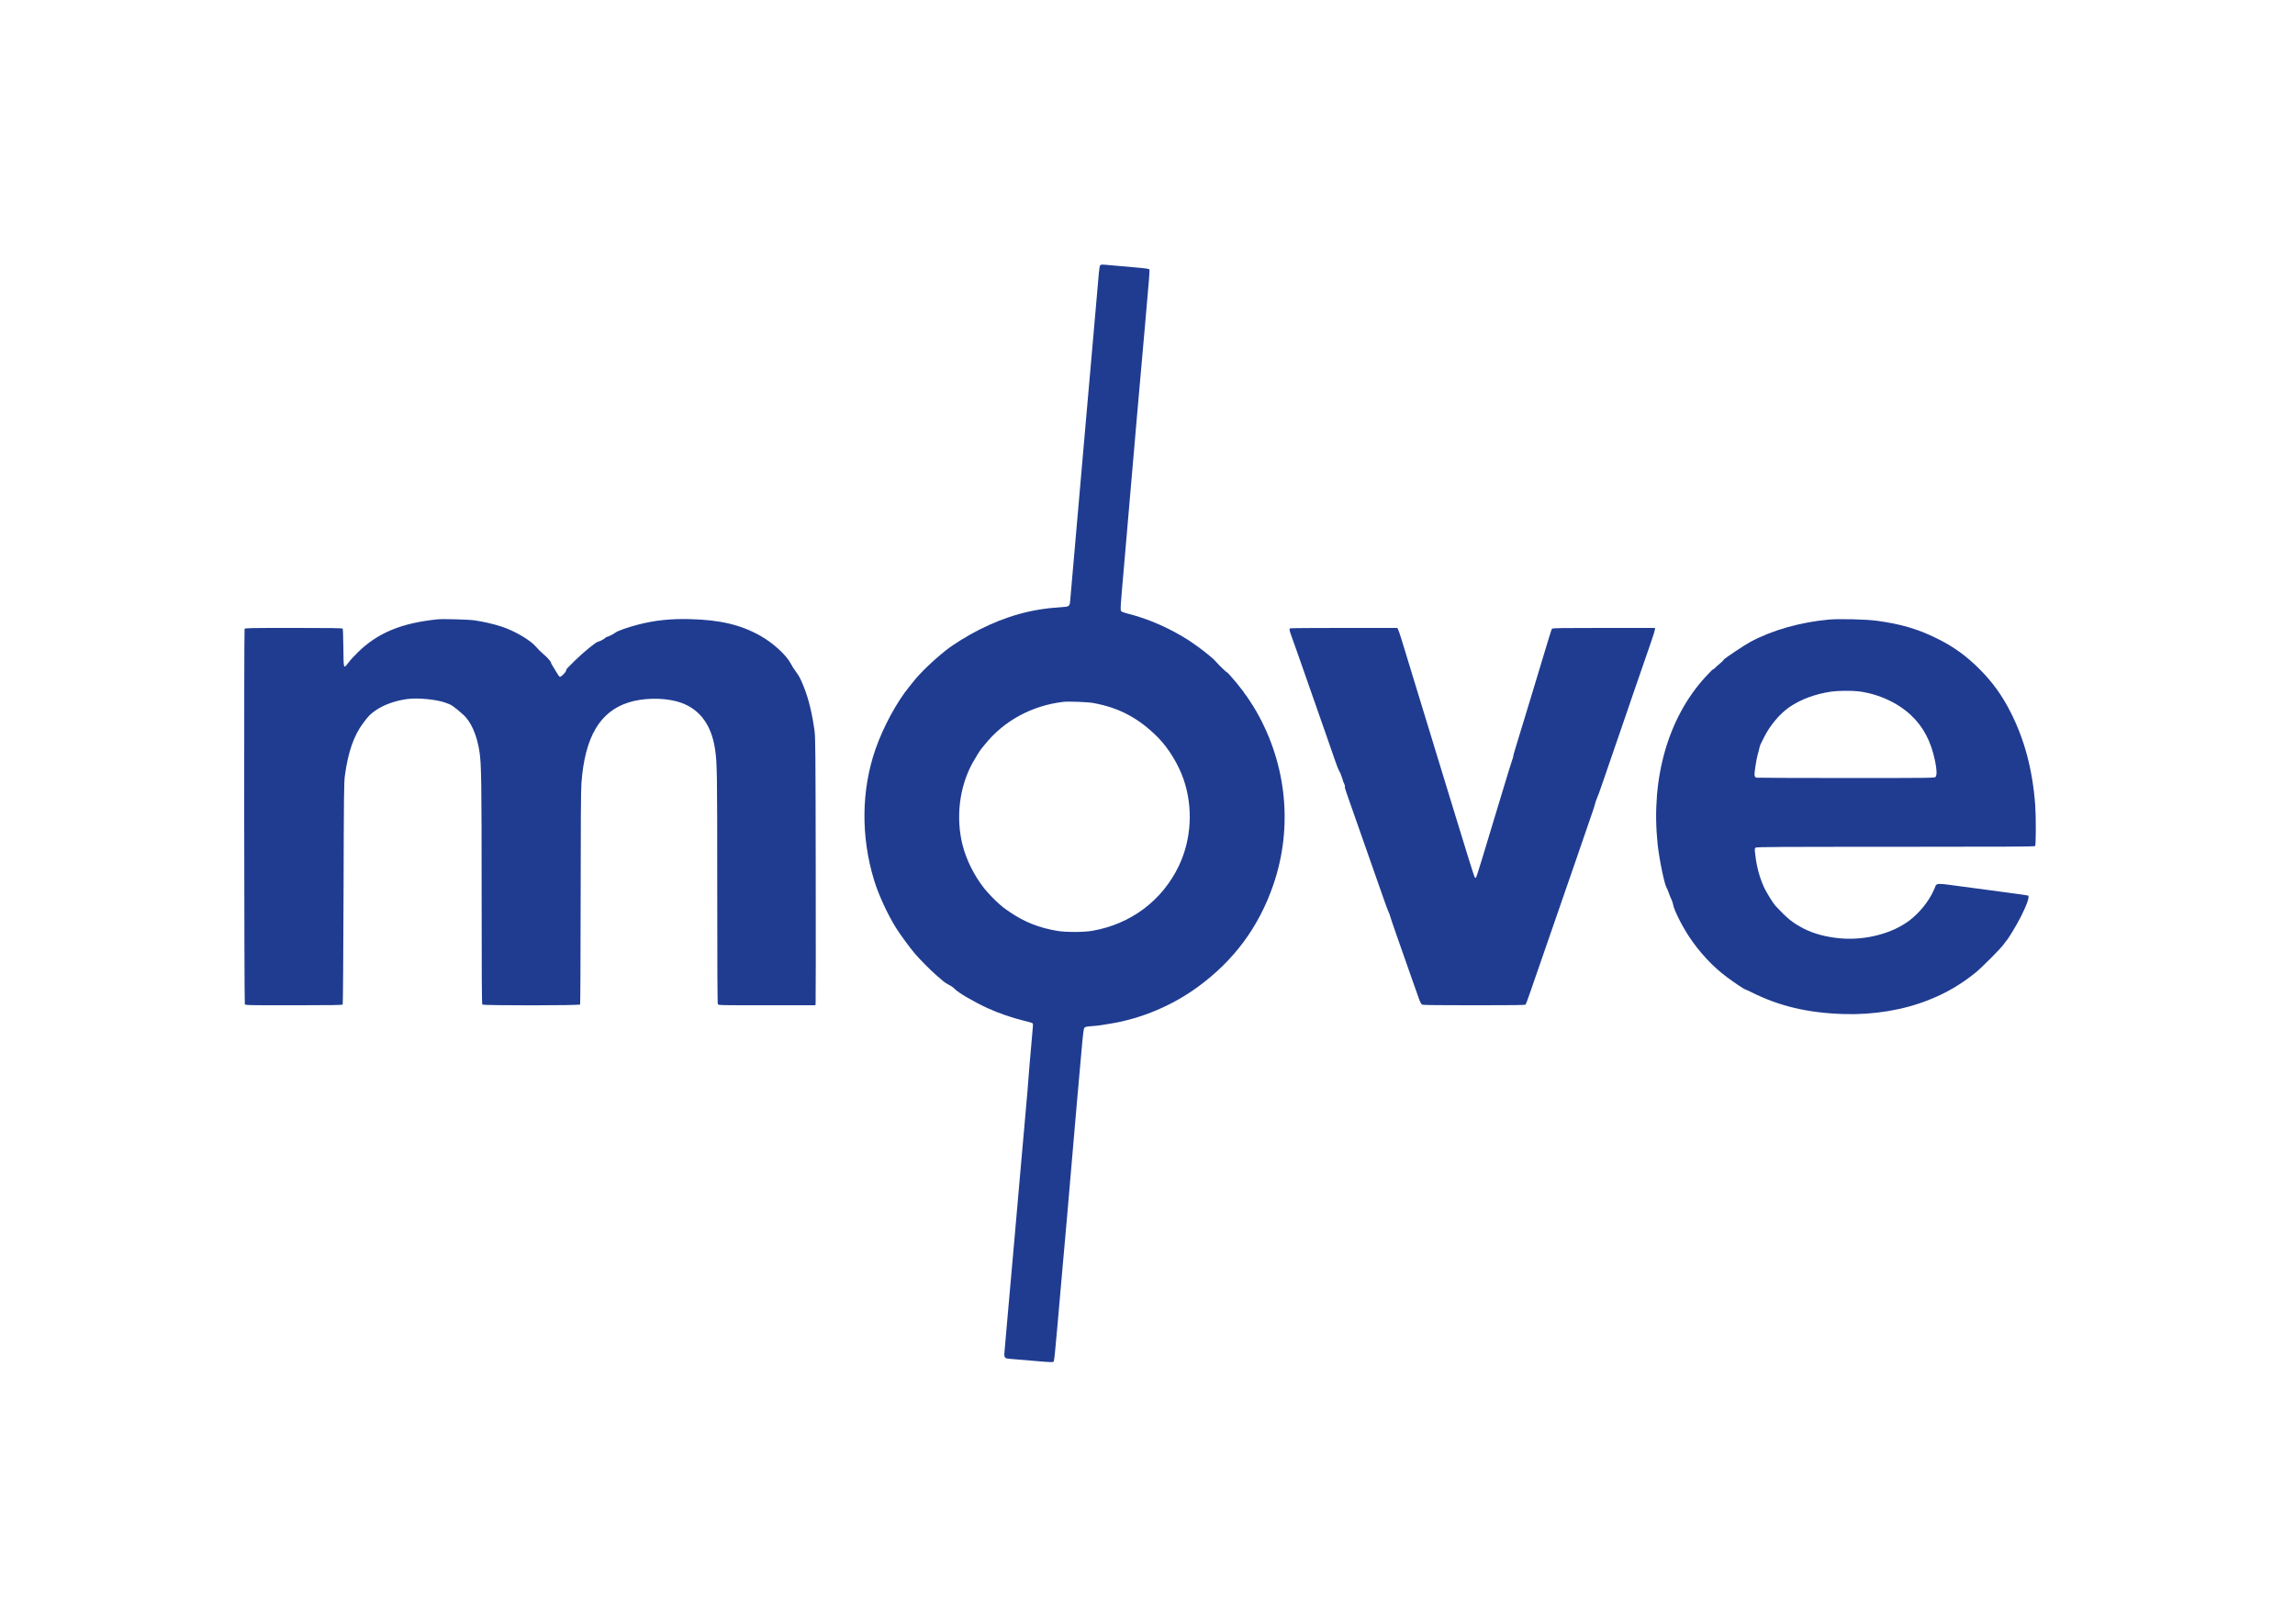
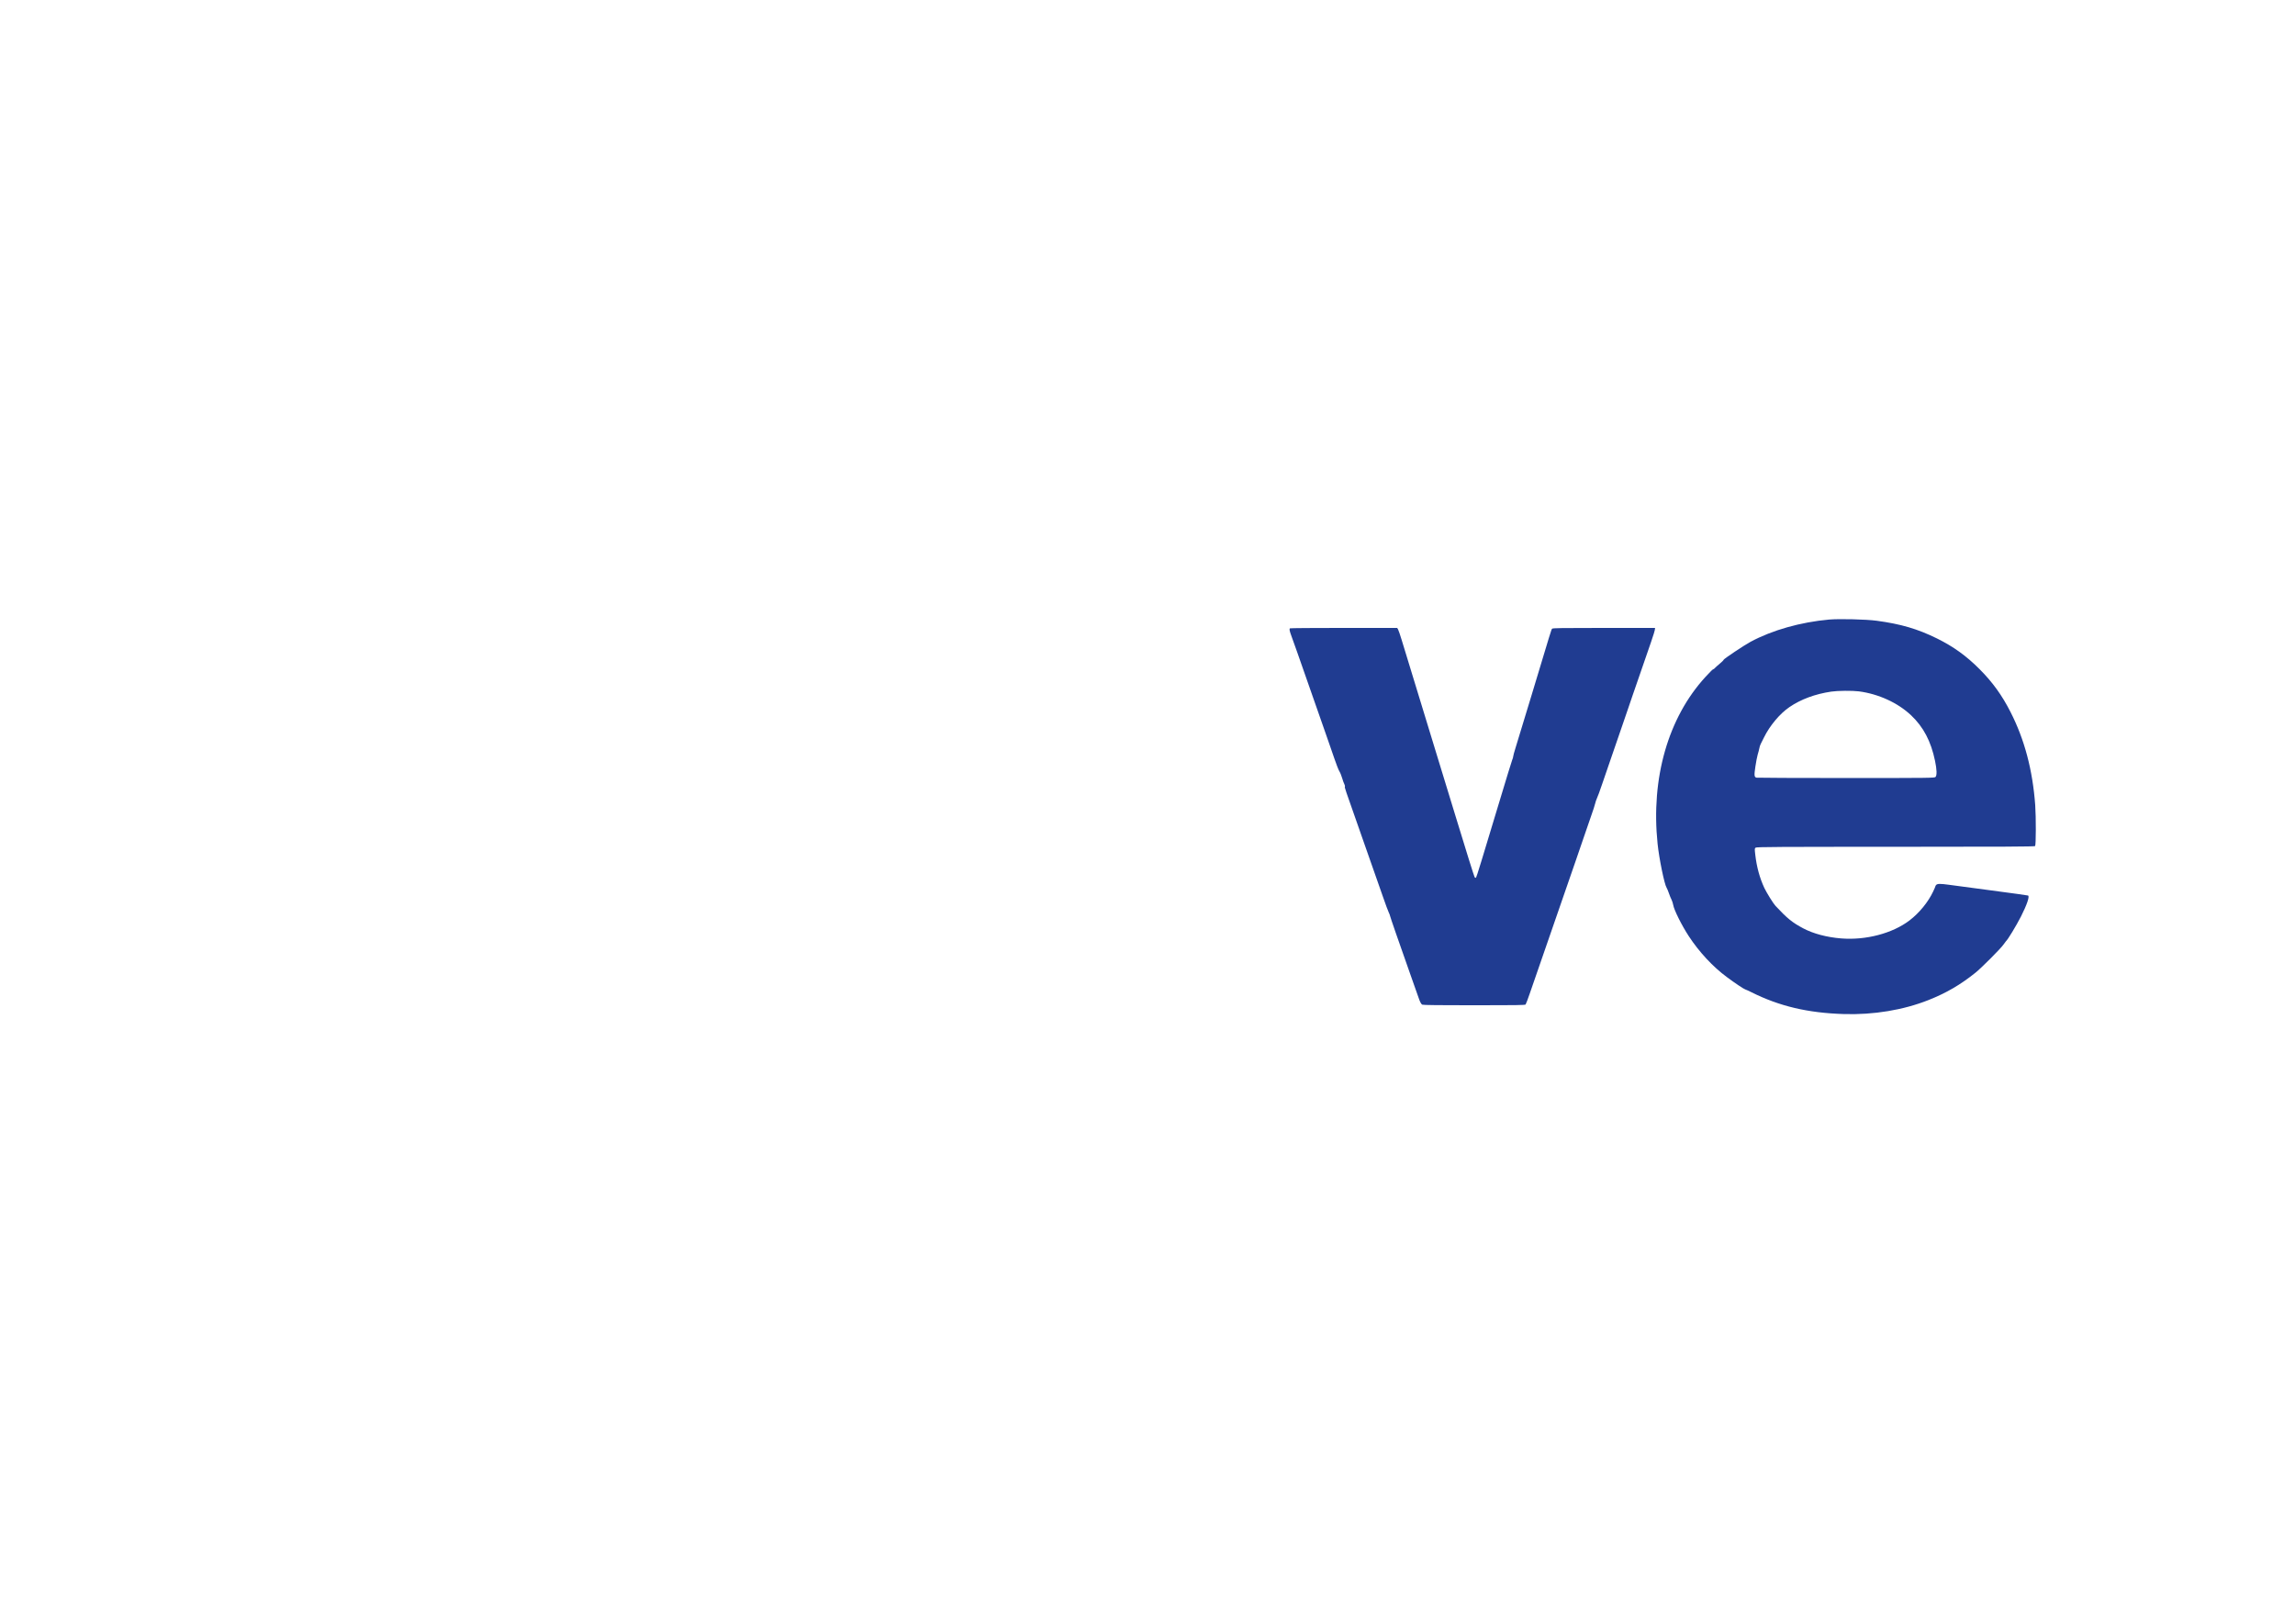
<svg xmlns="http://www.w3.org/2000/svg" xmlns:ns1="http://sodipodi.sourceforge.net/DTD/sodipodi-0.dtd" xmlns:ns2="http://www.inkscape.org/namespaces/inkscape" version="1.0" width="260" height="184" viewBox="0 0 3833 2716" preserveAspectRatio="xMidYMid meet" id="svg14" ns1:docname="logo-mv.svg" ns2:version="1.2.1 (9c6d41e, 2022-07-14)">
  <defs id="defs18" />
  <ns1:namedview id="namedview16" pagecolor="#ffffff" bordercolor="#000000" borderopacity="0.25" ns2:showpageshadow="2" ns2:pageopacity="0.0" ns2:pagecheckerboard="0" ns2:deskcolor="#d1d1d1" ns2:document-units="pt" showgrid="false" ns2:zoom="0.24380381" ns2:cx="2530.7234" ns2:cy="1810.8823" ns2:window-width="1390" ns2:window-height="1205" ns2:window-x="0" ns2:window-y="25" ns2:window-maximized="0" ns2:current-layer="svg14" />
  <g transform="translate(0,2716) scale(0.1,-0.1)" fill="#000000" stroke="none" id="g12" style="fill:#203c91;fill-opacity:1">
-     <path d="M18377 22727 c-11 -9 -18 -47 -26 -137 -6 -69 -49 -564 -96 -1100 -47 -536 -106 -1202 -130 -1480 -59 -666 -244 -2783 -252 -2884 -9 -109 -12 -111 -159 -120 -485 -29 -908 -146 -1369 -379 -189 -96 -429 -244 -548 -339 -225 -179 -439 -386 -552 -532 -16 -21 -45 -57 -63 -78 -210 -256 -436 -674 -565 -1044 -238 -685 -247 -1460 -25 -2189 73 -242 226 -575 369 -803 67 -108 229 -328 314 -428 75 -89 260 -276 348 -352 43 -37 97 -84 120 -104 23 -21 69 -51 102 -67 33 -15 77 -47 98 -69 55 -61 330 -221 552 -322 174 -80 406 -160 594 -206 58 -14 119 -30 135 -36 29 -12 29 -12 23 -82 -11 -140 -38 -444 -53 -606 -8 -91 -17 -203 -20 -250 -2 -47 -22 -278 -43 -515 -22 -236 -58 -648 -81 -915 -22 -267 -74 -856 -115 -1310 -41 -454 -90 -1012 -110 -1240 -19 -228 -40 -459 -45 -514 -18 -181 -19 -180 102 -190 46 -3 222 -18 391 -33 266 -23 310 -25 322 -12 10 10 26 156 60 554 25 297 68 788 96 1090 72 807 64 711 144 1650 62 726 130 1506 172 1964 21 235 31 309 43 324 14 17 35 21 126 28 107 8 129 11 329 45 507 85 1019 302 1442 611 605 442 1019 1001 1262 1706 330 959 226 2014 -287 2907 -57 98 -166 265 -189 288 -7 7 -13 17 -13 20 0 4 -10 18 -23 32 -12 14 -34 41 -47 60 -40 56 -207 249 -212 245 -5 -6 -134 118 -193 185 -22 25 -57 59 -79 75 -21 17 -50 40 -65 53 -51 45 -211 162 -293 216 -320 207 -692 371 -1035 455 -53 13 -99 31 -108 41 -16 18 -13 67 49 767 36 411 86 991 111 1288 25 297 75 869 110 1270 234 2645 213 2376 192 2393 -9 7 -66 17 -134 22 -124 10 -534 46 -614 54 -28 3 -53 0 -62 -7z m-122 -7322 c438 -79 772 -258 1092 -584 172 -176 336 -445 421 -692 162 -469 133 -1003 -78 -1446 -277 -582 -807 -979 -1455 -1089 -138 -24 -442 -24 -580 0 -302 51 -546 147 -785 310 -58 39 -111 76 -118 83 -7 7 -32 28 -57 48 -63 52 -206 200 -261 270 -172 221 -300 479 -363 730 -114 457 -51 967 167 1365 36 65 131 221 142 230 3 3 32 39 65 80 317 397 787 652 1315 714 80 9 409 -3 495 -19z" id="path4" style="fill:#203c91;fill-opacity:1" />
-     <path d="M7295 16804 c-605 -62 -1000 -225 -1333 -550 -56 -55 -126 -130 -155 -169 -89 -116 -85 -124 -89 237 -2 172 -7 319 -11 326 -6 9 -182 12 -822 12 -732 0 -813 -2 -819 -16 -11 -29 -7 -6254 4 -6275 10 -19 30 -19 820 -19 636 0 811 3 817 13 4 6 11 842 14 1857 5 1652 7 1858 22 1968 55 400 148 669 307 882 91 122 118 149 209 212 134 93 328 162 528 189 174 23 476 -5 635 -60 106 -37 130 -52 295 -197 135 -118 236 -346 278 -631 30 -204 35 -500 35 -2348 0 -1434 3 -1864 12 -1873 18 -18 1623 -17 1635 1 4 6 8 806 9 1777 1 1265 4 1810 13 1925 57 770 307 1197 789 1349 234 74 547 82 791 21 368 -93 591 -367 655 -807 34 -229 36 -380 36 -2311 0 -1310 3 -1935 10 -1948 10 -19 30 -19 820 -19 l810 0 5 23 c3 12 4 1017 2 2232 -3 2003 -5 2222 -20 2335 -39 286 -98 532 -178 731 -53 136 -80 186 -136 261 -27 34 -66 97 -87 138 -72 137 -294 340 -502 457 -329 185 -671 267 -1174 280 -328 9 -590 -19 -875 -92 -166 -43 -351 -108 -379 -134 -22 -20 -123 -71 -142 -71 -6 0 -17 -7 -25 -16 -15 -18 -102 -64 -121 -64 -29 0 -242 -173 -386 -314 -84 -82 -150 -151 -148 -154 18 -17 -83 -128 -108 -119 -8 3 -33 39 -56 79 -23 40 -53 89 -66 109 -13 19 -24 41 -24 48 0 20 -69 97 -135 150 -33 27 -82 77 -110 110 -91 112 -358 270 -580 343 -125 41 -296 81 -447 104 -99 15 -531 27 -623 18z" id="path6" style="fill:#203c91;fill-opacity:1" />
    <path d="M30565 16800 c-478 -43 -953 -177 -1315 -372 -105 -56 -450 -287 -451 -301 0 -7 -27 -34 -61 -62 -33 -27 -70 -60 -81 -72 -11 -13 -24 -23 -29 -23 -10 0 -47 -37 -133 -130 -624 -681 -914 -1692 -800 -2790 26 -251 114 -678 151 -735 8 -12 25 -53 38 -91 13 -38 33 -88 45 -110 11 -23 23 -61 27 -85 13 -83 140 -339 261 -524 173 -264 403 -512 638 -685 139 -103 280 -197 306 -205 13 -4 58 -24 99 -45 474 -237 946 -348 1550 -367 498 -15 993 67 1415 234 295 117 532 254 785 457 98 78 427 408 470 472 19 27 37 51 40 54 29 22 174 262 252 415 100 198 146 333 119 350 -5 3 -281 41 -613 85 -332 43 -652 86 -712 95 -140 19 -190 19 -210 -1 -9 -8 -16 -20 -16 -25 0 -5 -16 -44 -37 -87 -83 -176 -232 -359 -395 -483 -284 -217 -732 -335 -1145 -301 -242 20 -462 79 -630 167 -184 97 -270 167 -466 377 -37 39 -149 220 -187 300 -77 165 -128 351 -151 552 -12 103 -12 109 6 122 16 12 383 14 2340 14 1792 0 2324 3 2333 12 15 15 16 481 2 683 -43 588 -178 1098 -413 1559 -143 281 -299 497 -517 716 -221 222 -436 377 -715 515 -323 159 -604 241 -1005 295 -177 24 -624 35 -795 20z m496 -1201 c329 -43 652 -191 874 -401 206 -195 332 -434 400 -763 30 -143 33 -240 8 -267 -15 -17 -75 -18 -1499 -18 -815 0 -1490 3 -1498 6 -35 13 -37 39 -16 183 11 77 29 168 39 203 11 35 23 81 27 103 3 22 14 56 24 75 10 19 34 69 55 110 97 197 265 397 425 506 190 130 429 219 700 259 108 16 351 18 461 4z" id="path8" style="fill:#203c91;fill-opacity:1" />
    <path d="M21547 16653 c-13 -12 -7 -43 27 -135 19 -51 61 -169 94 -263 73 -207 408 -1165 464 -1325 22 -63 52 -151 68 -195 16 -44 55 -160 89 -257 33 -97 71 -195 85 -216 14 -22 34 -73 46 -113 12 -41 28 -87 37 -102 8 -15 12 -34 10 -42 -7 -16 -20 25 298 -880 142 -401 293 -832 336 -957 43 -125 88 -246 99 -267 11 -22 20 -46 20 -53 0 -11 161 -476 311 -898 17 -47 36 -103 44 -125 7 -22 34 -98 60 -170 25 -71 52 -148 60 -170 24 -74 45 -114 64 -125 13 -7 302 -10 869 -10 689 0 852 2 860 13 6 7 38 92 71 188 69 204 110 321 763 2204 49 143 120 350 158 460 37 110 88 256 112 325 25 69 51 150 58 180 7 30 21 72 31 92 11 20 50 128 88 240 38 112 113 329 166 483 53 154 123 357 155 450 32 94 84 244 115 335 31 91 65 190 75 220 10 30 51 147 90 260 209 600 273 789 278 823 l5 37 -855 0 c-705 0 -858 -2 -867 -13 -14 -18 -8 2 -351 -1137 -122 -404 -239 -790 -261 -857 -21 -67 -39 -132 -39 -144 0 -11 -7 -35 -15 -52 -8 -18 -100 -318 -205 -667 -302 -1002 -391 -1294 -401 -1305 -6 -6 -14 -4 -23 5 -7 8 -151 467 -319 1020 -169 553 -318 1041 -332 1085 -99 322 -517 1689 -570 1865 -26 85 -53 165 -61 178 l-14 22 -894 0 c-491 0 -896 -3 -899 -7z" id="path10" style="fill:#203c91;fill-opacity:1" />
  </g>
</svg>